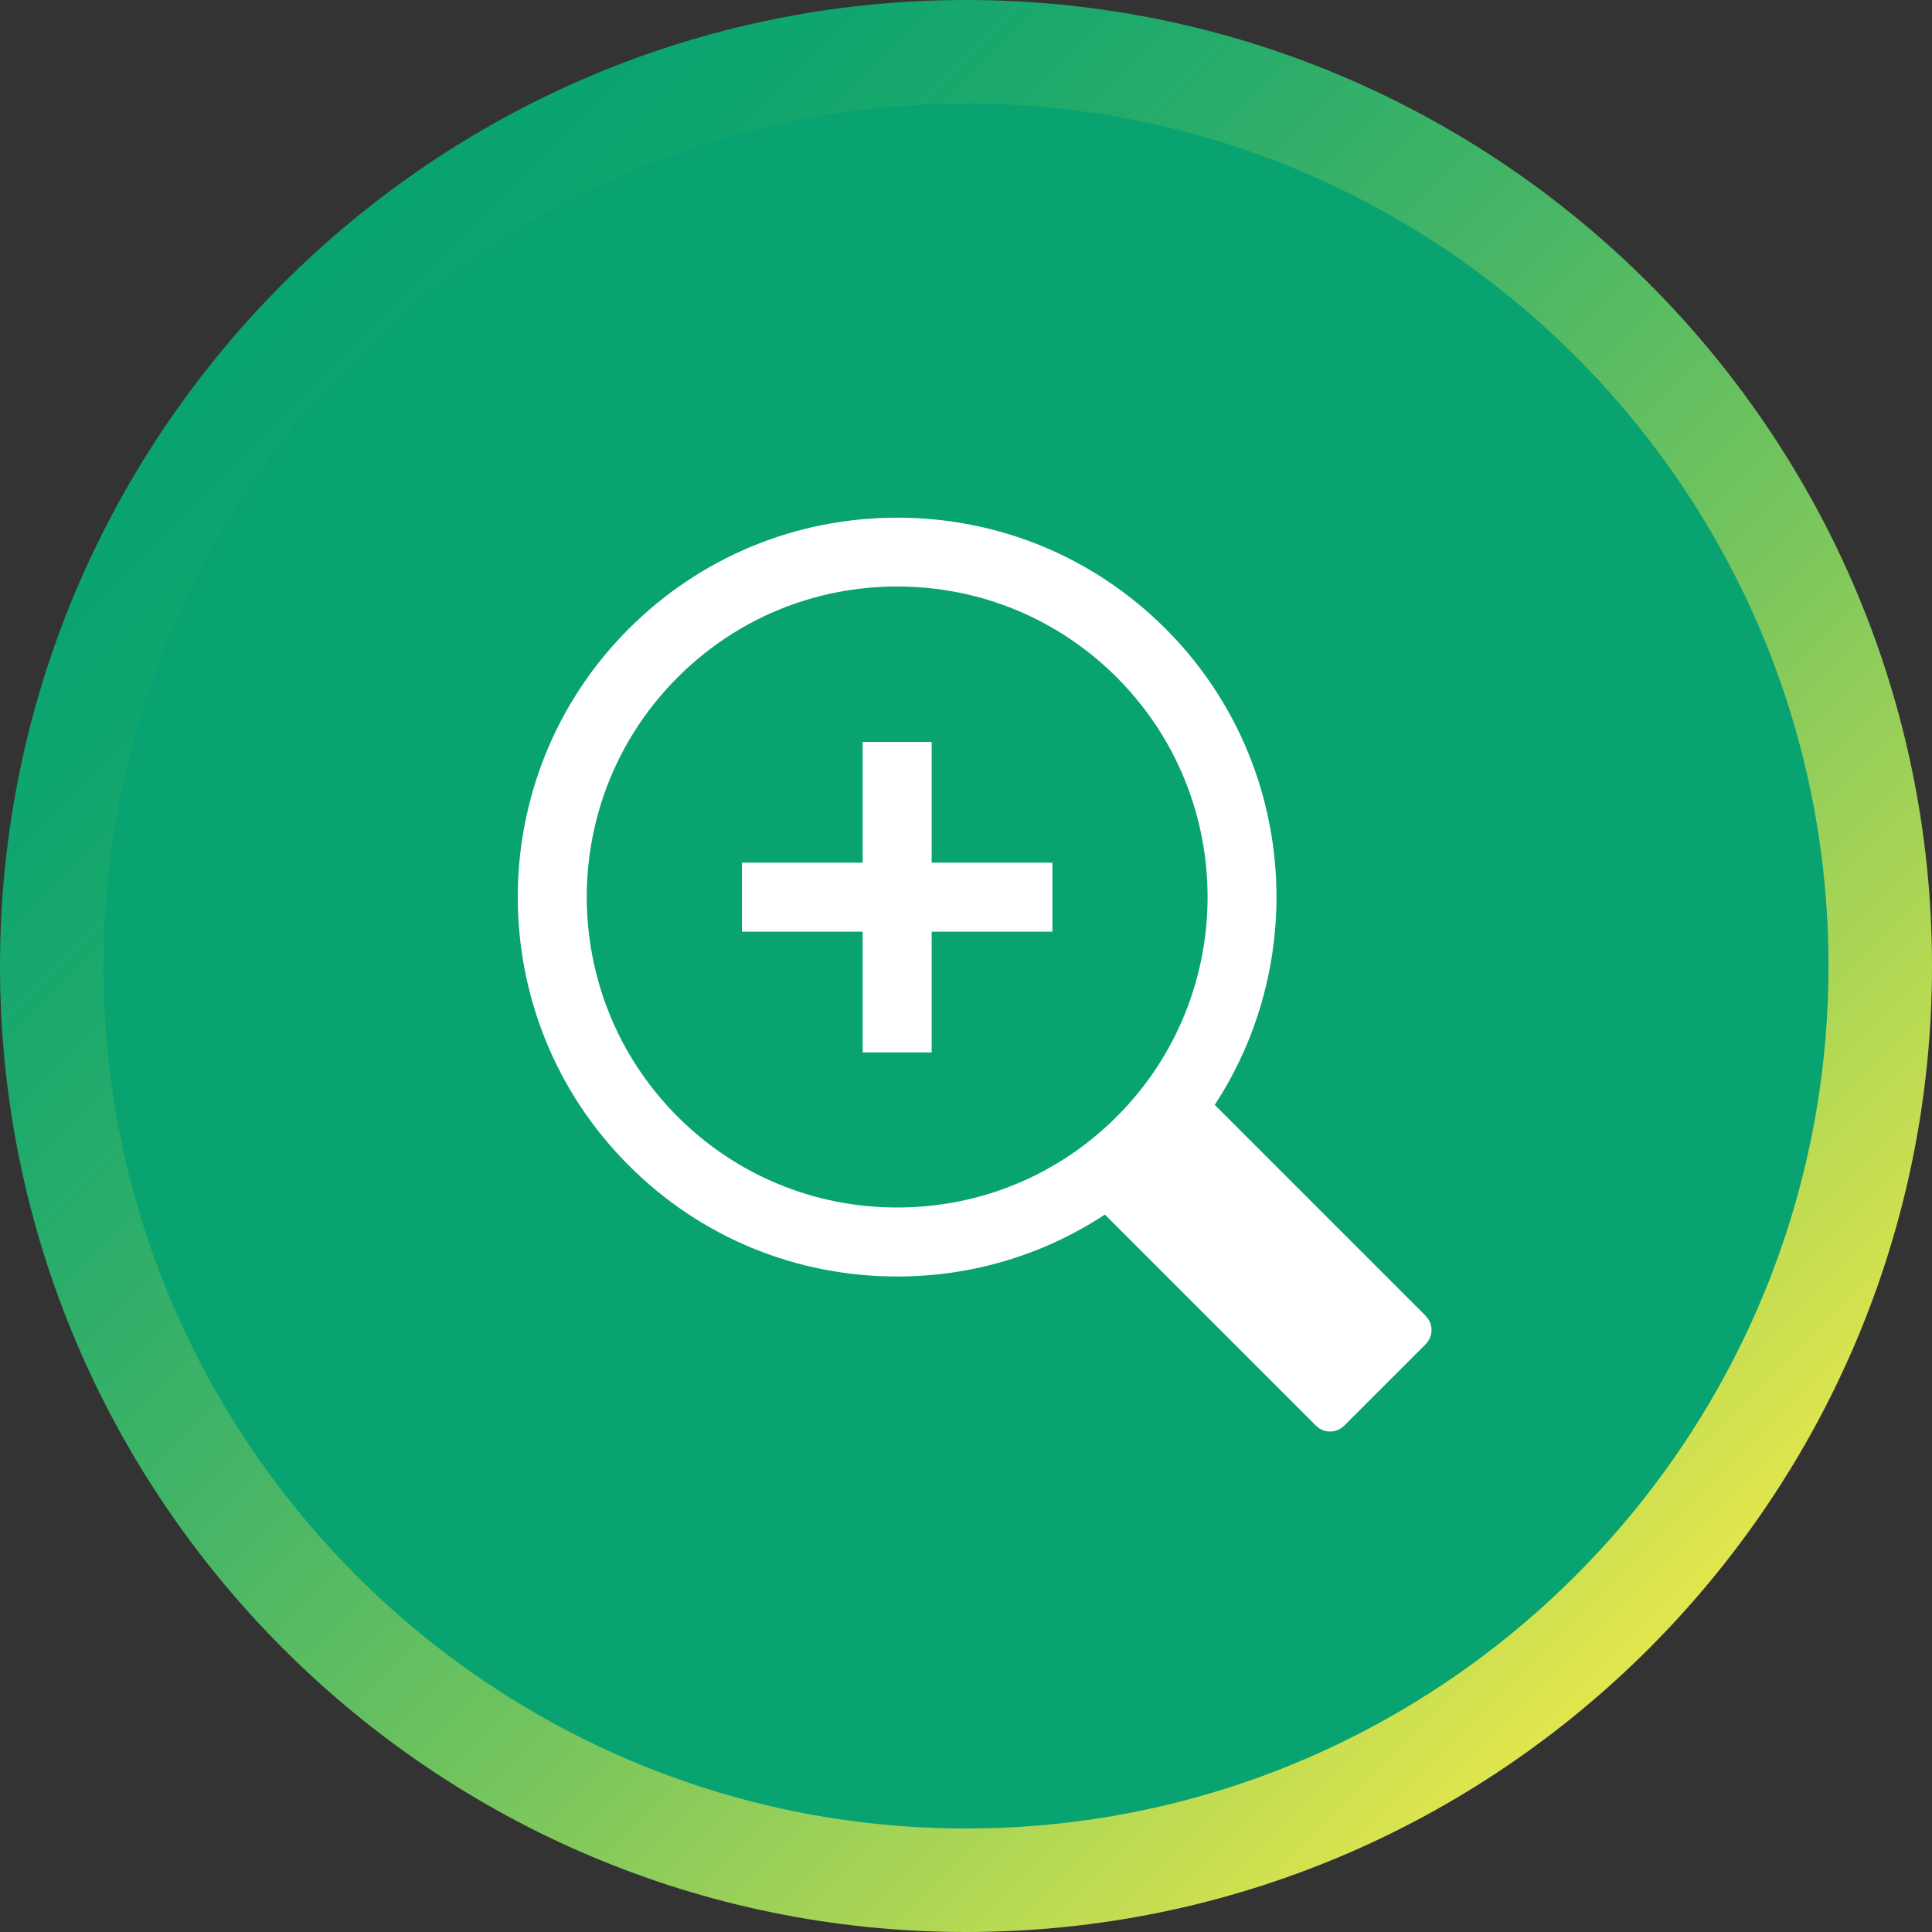
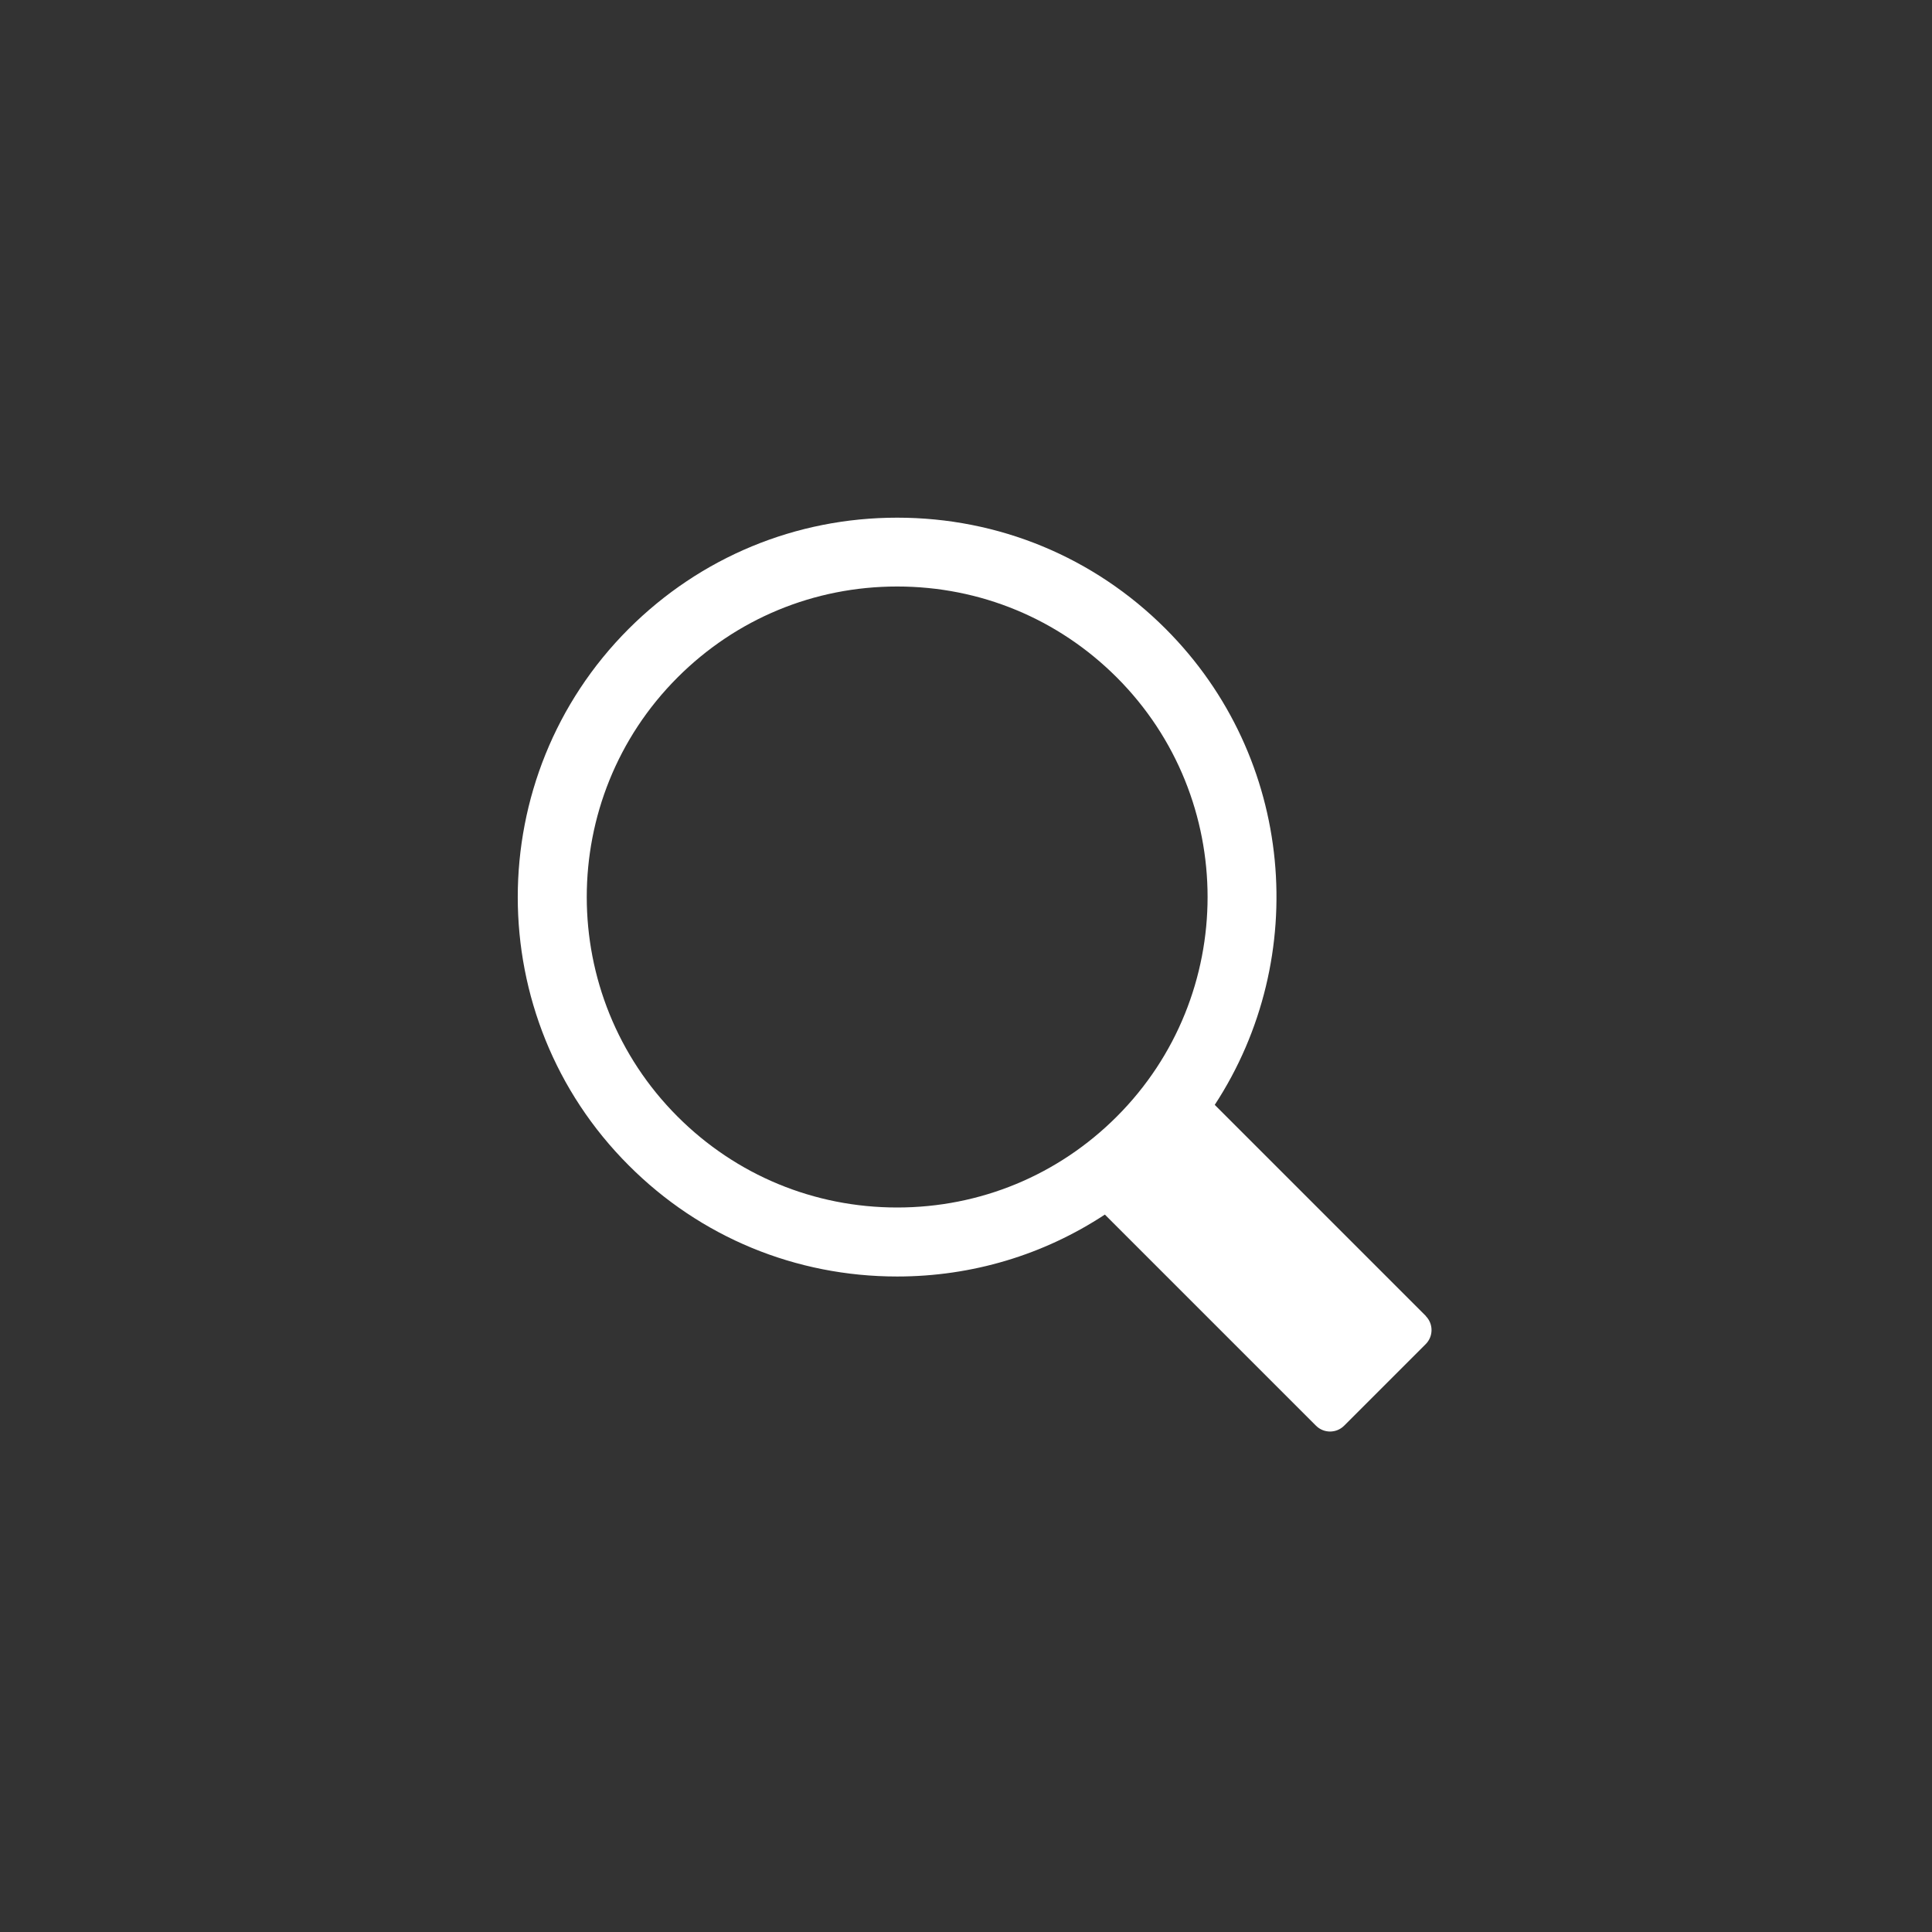
<svg xmlns="http://www.w3.org/2000/svg" id="_レイヤー_2" viewBox="0 0 112 112">
  <rect x="0" y="0" width="112" height="112" fill="#333333" stroke="none" />
  <defs>
    <style>.cls-1{fill:url(#_新規グラデーションスウォッチ_1);}.cls-1,.cls-2,.cls-3{stroke-width:0px;}.cls-2{fill:#08a370;}.cls-3{fill:#fff;}</style>
    <linearGradient id="_新規グラデーションスウォッチ_1" x1="16.42" y1="16.42" x2="95.58" y2="95.58" gradientUnits="userSpaceOnUse">
      <stop offset="0" stop-color="#08a370" />
      <stop offset=".1" stop-color="#0fa56e" />
      <stop offset=".24" stop-color="#23ab6b" />
      <stop offset=".42" stop-color="#45b566" />
      <stop offset=".62" stop-color="#73c45e" />
      <stop offset=".83" stop-color="#aed655" />
      <stop offset="1" stop-color="#e1e64d" />
    </linearGradient>
  </defs>
  <g id="_レイヤー_1-2">
-     <circle class="cls-2" cx="56" cy="56" r="53" />
-     <path class="cls-1" d="m56,112C25.12,112,0,86.88,0,56S25.12,0,56,0s56,25.12,56,56-25.12,56-56,56Zm0-106C28.43,6,6,28.43,6,56s22.43,50,50,50,50-22.43,50-50S83.57,6,56,6Z" />
    <path class="cls-3" d="m82.66,76.29l-12.24-12.24c5.58-8.53,4.64-20.11-2.85-27.6-4.16-4.16-9.68-6.44-15.56-6.44s-11.4,2.29-15.56,6.44c-8.58,8.58-8.58,22.54,0,31.11,4.15,4.16,9.68,6.44,15.56,6.44,4.35,0,8.5-1.26,12.04-3.59l12.24,12.24c.45.45,1.18.45,1.63,0l4.73-4.73c.45-.45.45-1.18,0-1.63Zm-43.38-11.56c-7.02-7.02-7.02-18.44,0-25.46,3.4-3.4,7.92-5.27,12.73-5.27s9.33,1.87,12.73,5.27c7.02,7.02,7.02,18.44,0,25.46-3.4,3.4-7.92,5.27-12.73,5.27s-9.33-1.87-12.73-5.27Z" />
-     <polygon class="cls-3" points="54.01 43.01 50.01 43.01 50.01 50.01 43.01 50.01 43.01 54.01 50.01 54.01 50.01 61.01 54.01 61.01 54.01 54.01 61.01 54.01 61.01 50.01 54.01 50.01 54.01 43.01" />
  </g>
</svg>